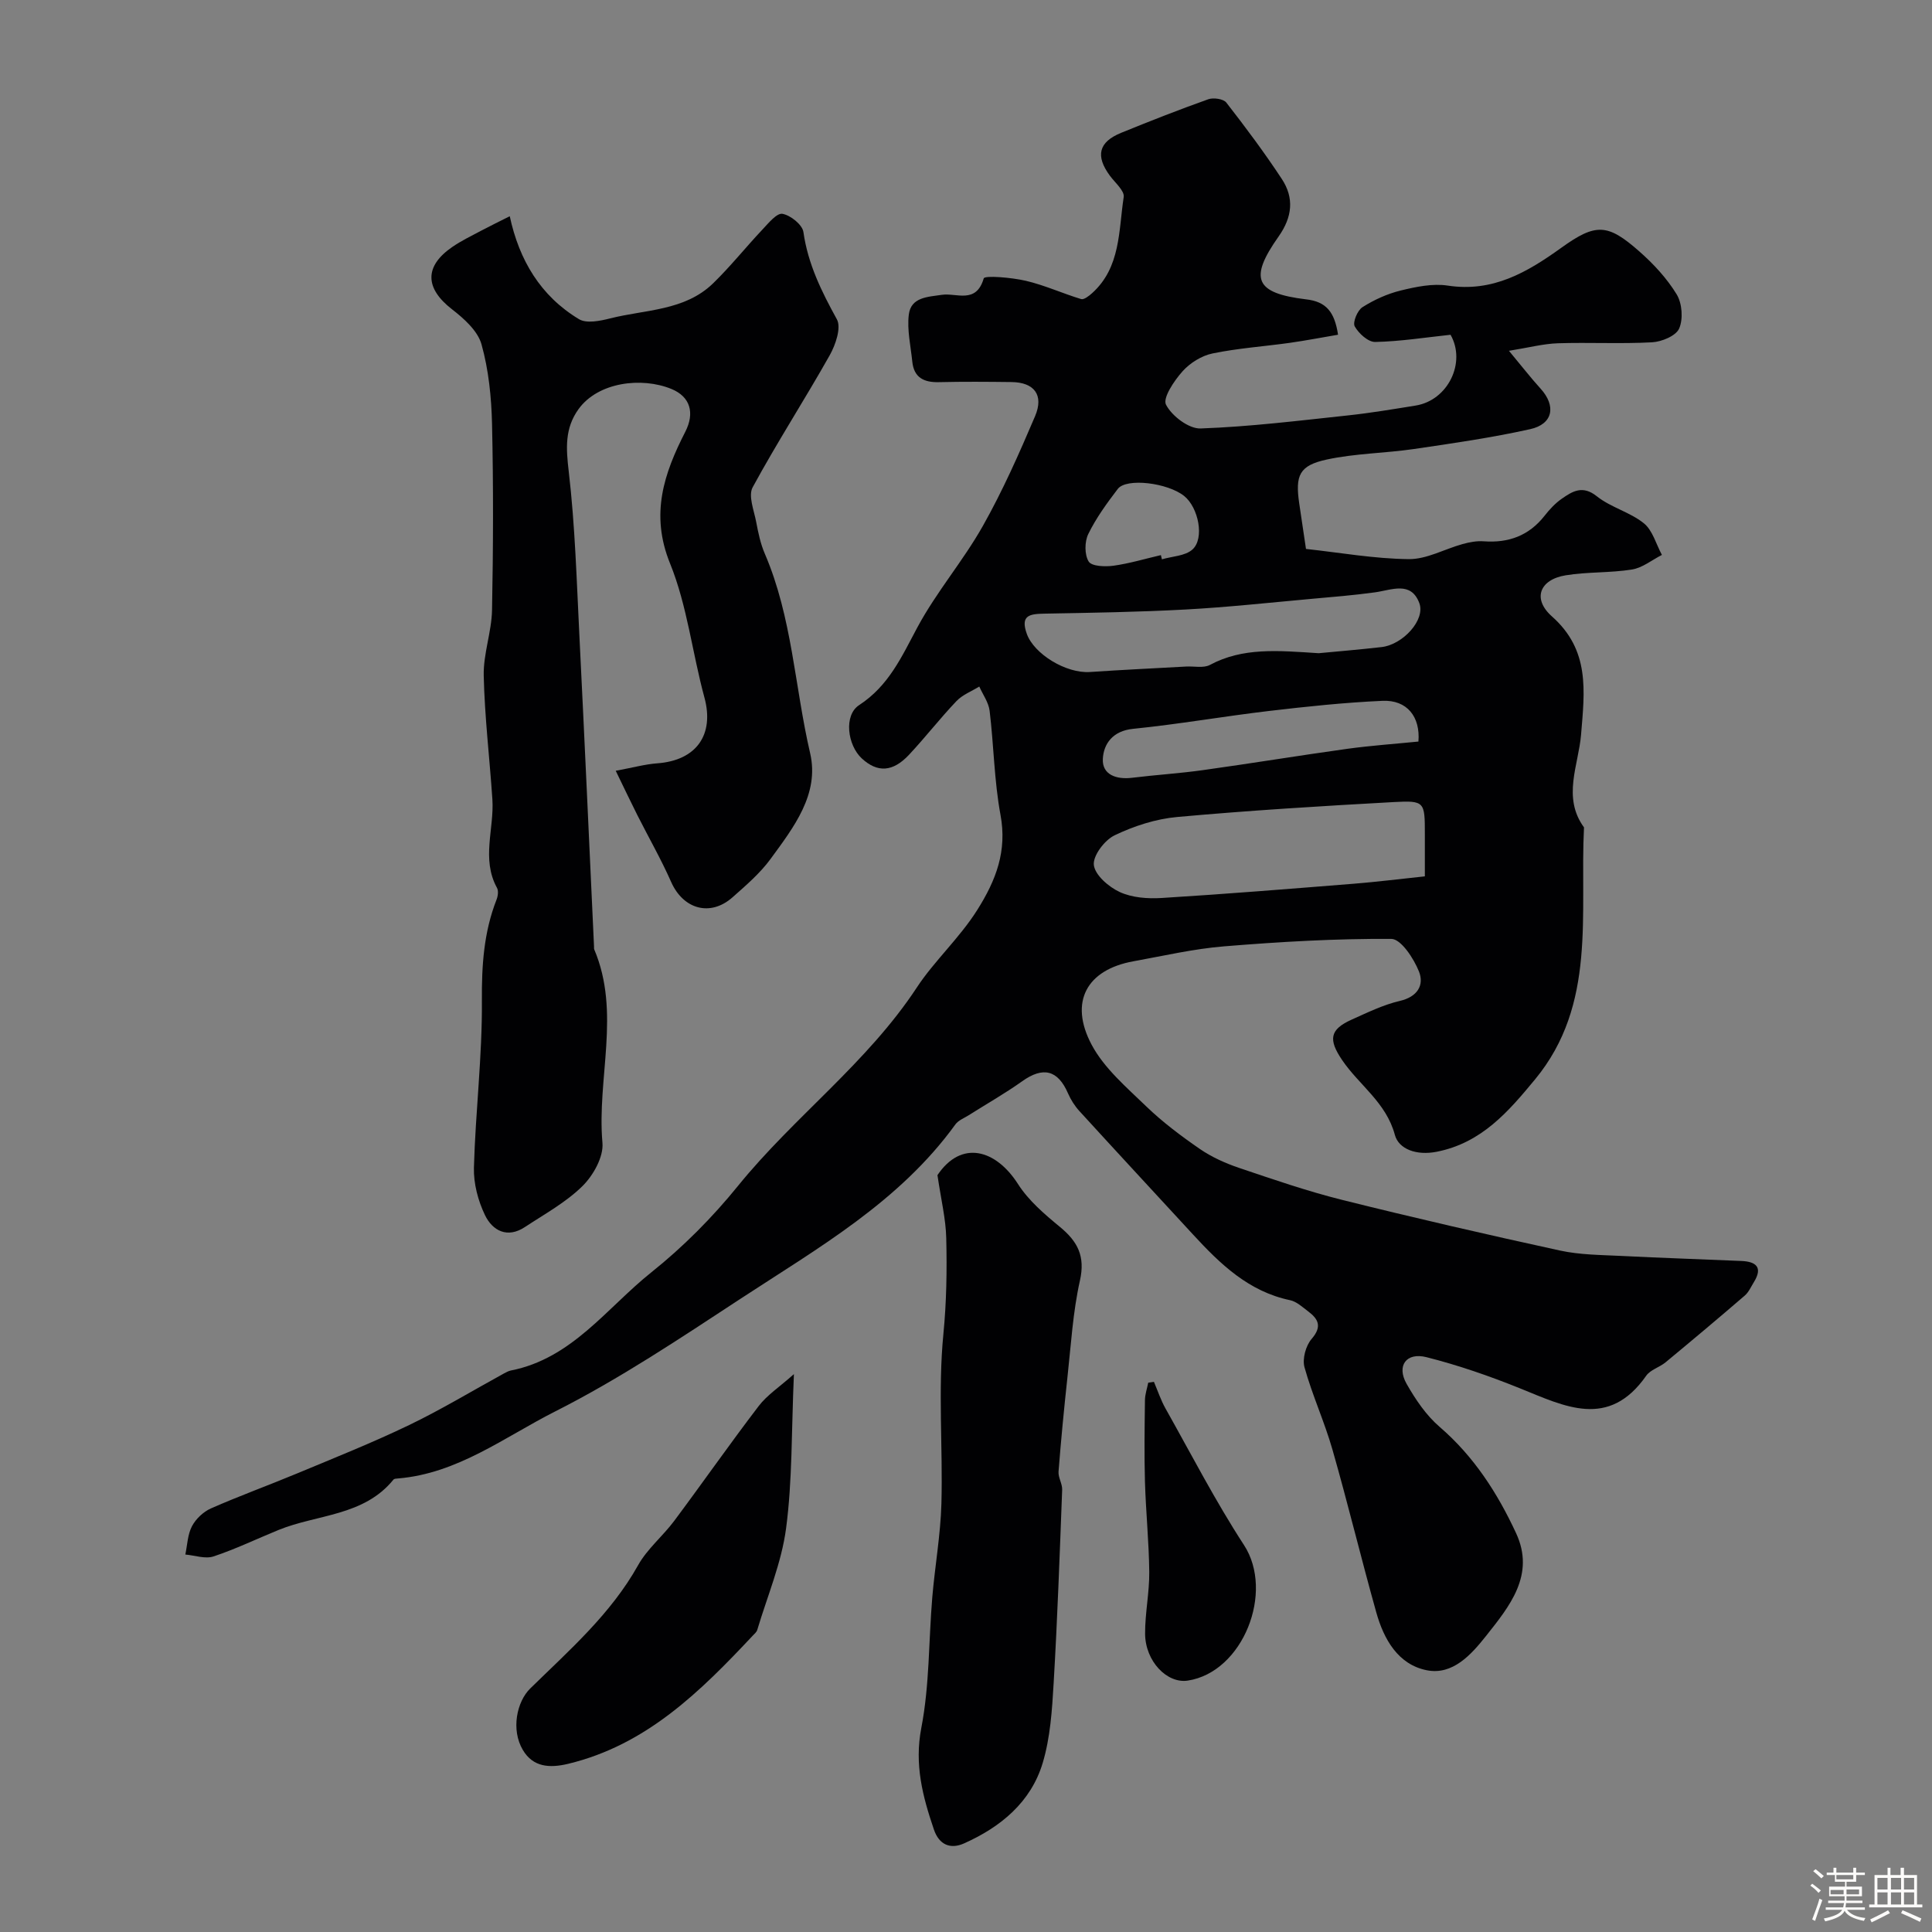
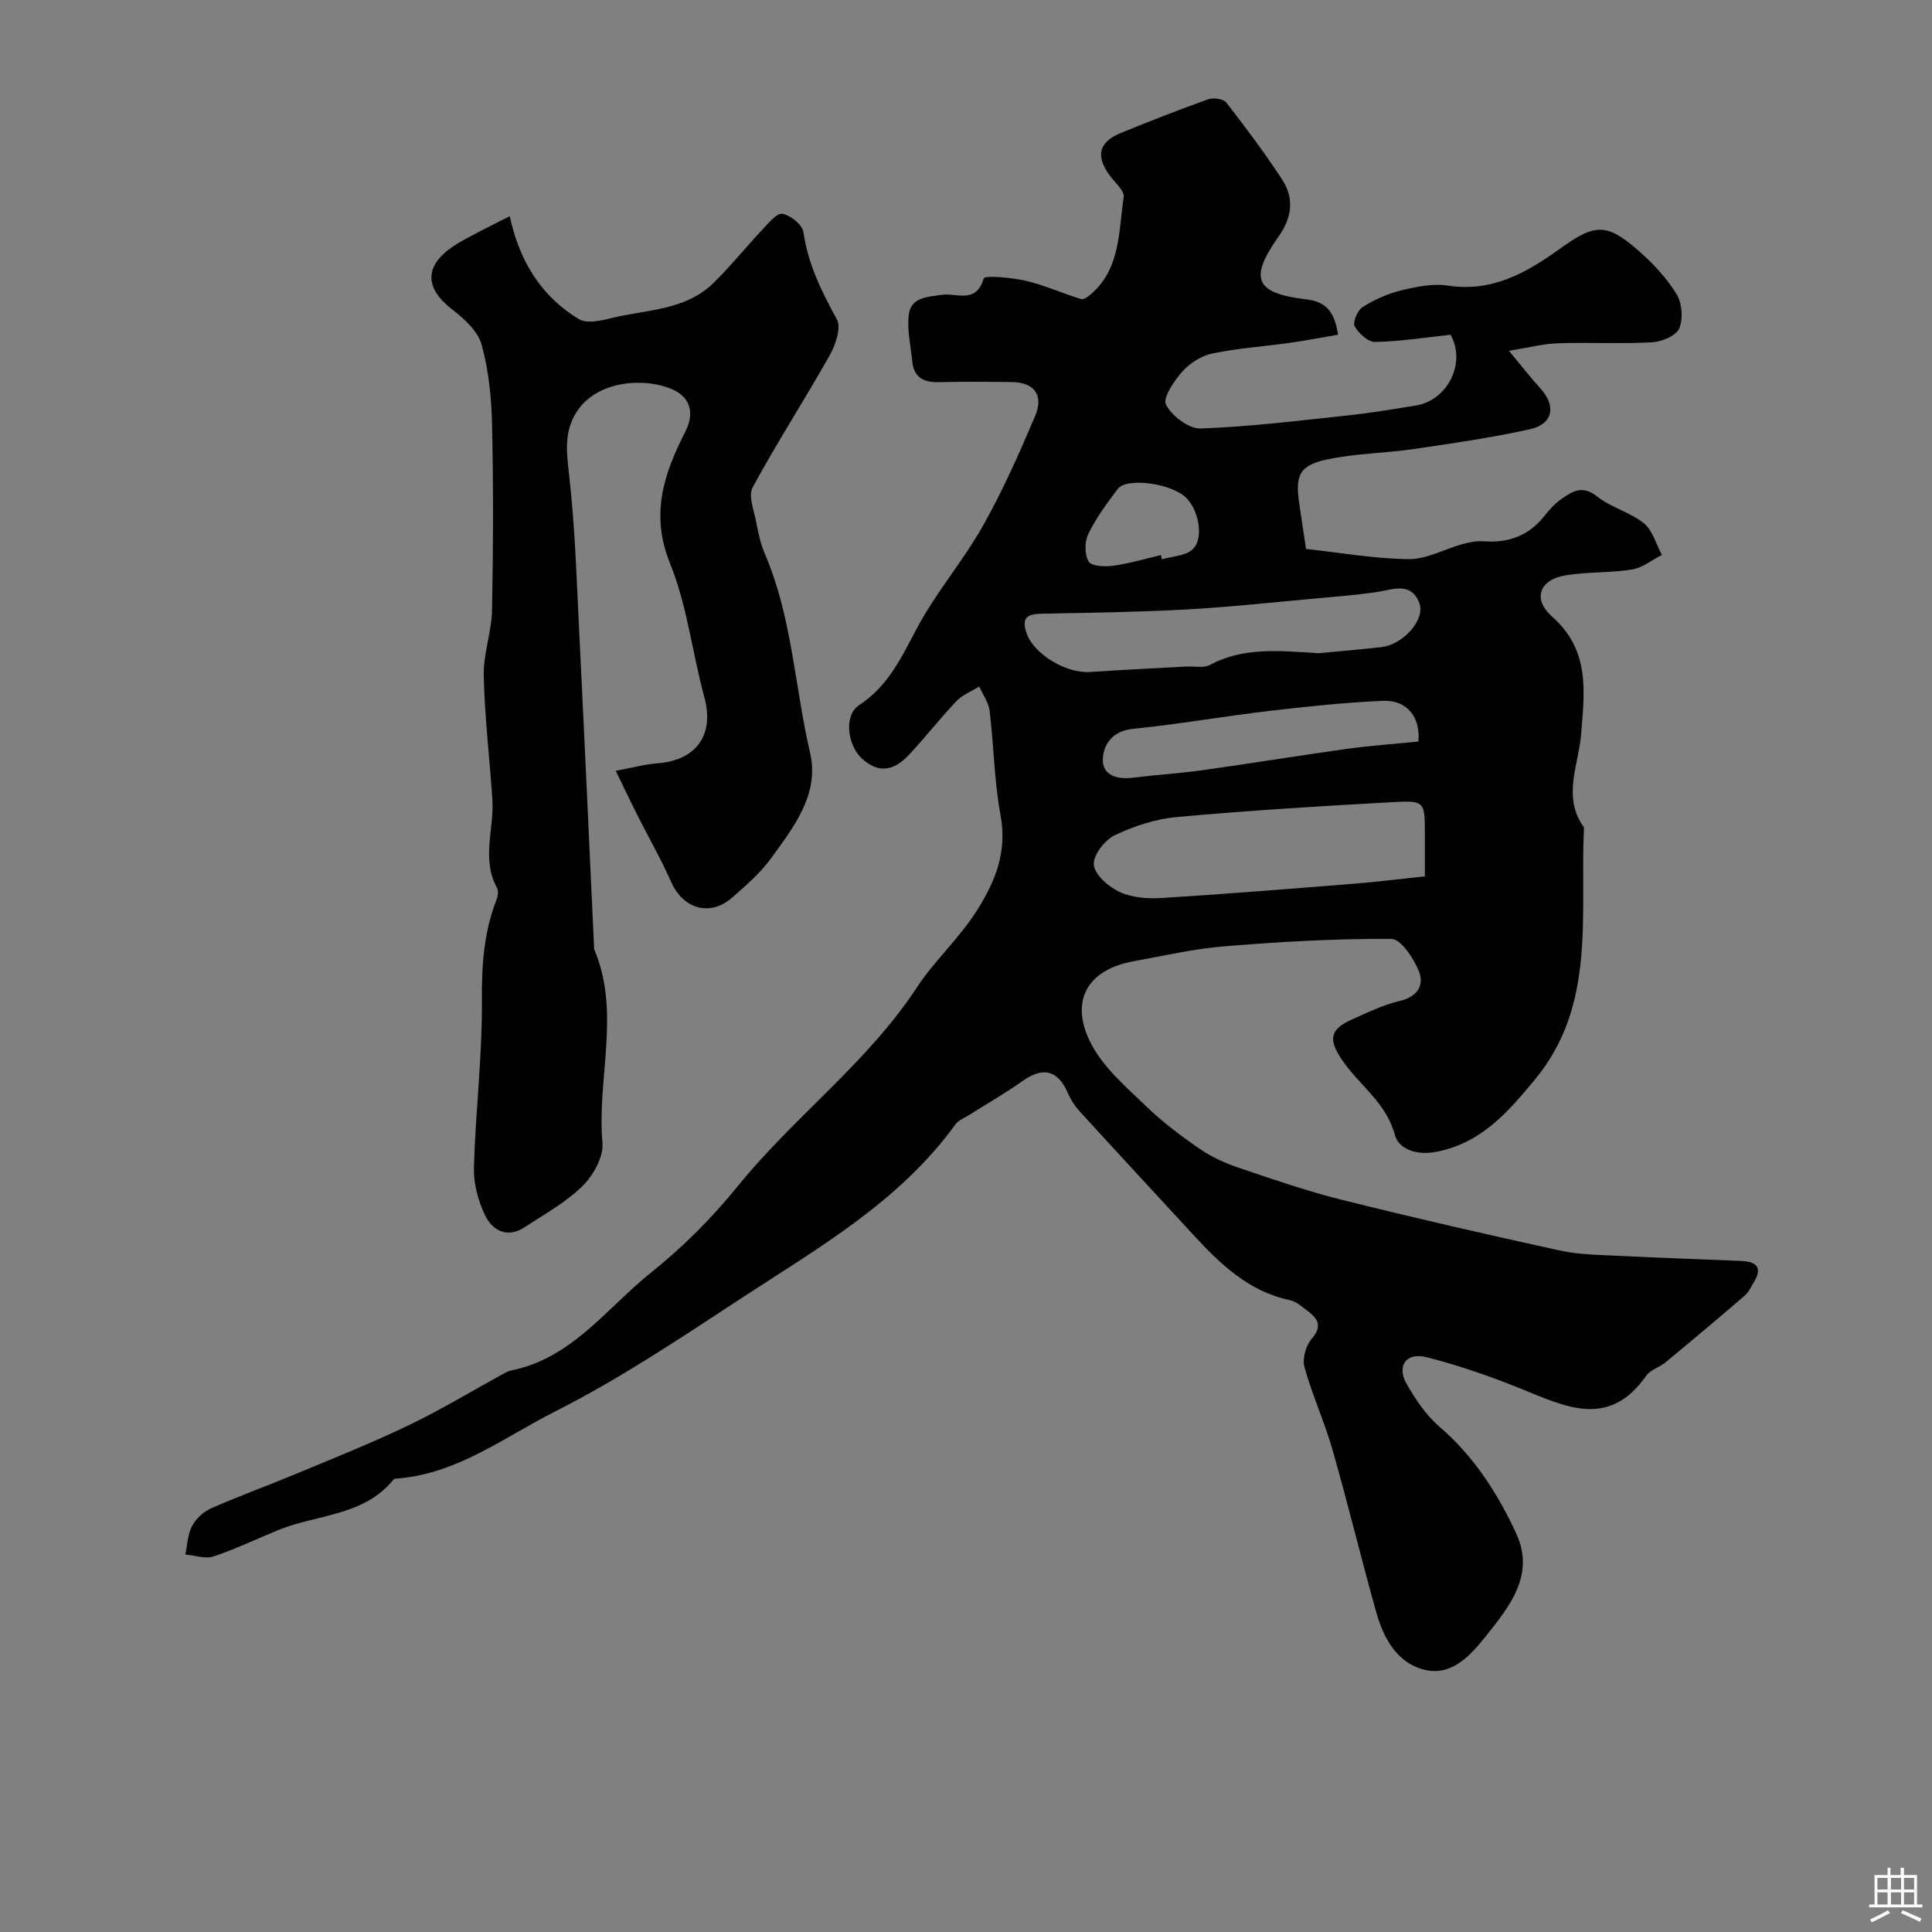
<svg xmlns="http://www.w3.org/2000/svg" enable-background="new 0 0 400 400" viewBox="0 0 400 400">
  <rect x="0" y="0" width="400" height="400" fill="#808080" stroke="none" />
-   <path d="m374.8 390.4.4-.4c.7.5 1.3 1 1.8 1.4l-.5.5c-.5-.6-1.1-1.1-1.7-1.5zm1 7.3-.6-.3c.5-1.4 1.1-2.8 1.5-4.3.2.1.4.2.6.3-.5 1.3-1 2.8-1.5 4.3zm-.4-10.3.5-.4c.4.3 1 .8 1.7 1.4l-.5.5c-.5-.5-1.1-1-1.7-1.5zm2.5.3h1.7v-1h.6v1h3.5v-1h.6v1h1.8v.5h-1.8v1.4h-2v1h3.2v2h-3.2v.9h3.3v.5h-3.4c0 .3-.1.6-.1.9h4v.5h-3.7c.7.9 1.9 1.5 3.8 1.7-.1.2-.2.4-.3.6-2.1-.4-3.5-1.1-4-2.1-.4 1-1.8 1.7-4 2.2-.1-.2-.2-.4-.3-.6 2.1-.4 3.4-1 3.8-1.8h-3.4v-.5h3.6c.1-.3.1-.6.2-.9h-3.3v-.5h3.4c0-.3 0-.6 0-.9h-3.2v-2h3.3v-1h-2.1v-1.4h-1.7v-.5zm1.1 3.5v1h2.7c0-.3 0-.4 0-.4 0-.1 0-.2 0-.2 0-.1 0-.2 0-.3h-2.7zm1.2-3v.9h3.5v-.9zm4.7 3h-2.6v.6.4h2.6z" fill="#fcfbfa" />
  <path d="m393.6 386.7h.6v1.5h2.7v6.1h1.1v.6h-11v-.6h1.1v-6.1h2.7v-1.5h.6v1.5h2.1v-1.5zm-2.7 8.8.4.6c-1.2.6-2.5 1.3-3.8 1.9-.1-.2-.2-.4-.3-.6 1.2-.6 2.5-1.2 3.7-1.9zm-2.2-6.7v2.4h2.1v-2.4zm0 3v2.5h2.1v-2.5zm2.8-3v2.4h2.1v-2.4zm0 3v2.5h2.1v-2.5zm6 6.1c-1.4-.7-2.7-1.3-3.9-1.8l.3-.6c1.5.6 2.7 1.2 3.9 1.7zm-1.2-9.1h-2.1v2.4h2.1zm-2.1 3v2.5h2.1v-2.5z" fill="#fcfbfa" />
  <g fill="#010103">
    <path d="m277.03 69.3c-3.37.57-6.67 1.21-9.98 1.68-5.34.75-10.75 1.11-16.02 2.2-2.26.47-4.66 1.97-6.21 3.71-1.73 1.94-4.13 5.51-3.41 6.9 1.21 2.34 4.72 5.01 7.16 4.92 10.18-.36 20.33-1.62 30.48-2.7 4.69-.5 9.36-1.29 14.03-2.04 6.73-1.08 10.51-8.93 7.24-14.66-5.24.56-10.41 1.38-15.6 1.49-1.45.03-3.42-1.76-4.24-3.23-.46-.83.56-3.31 1.6-3.97 2.41-1.53 5.14-2.77 7.91-3.45 3.16-.77 6.61-1.5 9.75-1.02 9.32 1.42 16.43-2.74 23.51-7.83 7.16-5.15 9.6-5.02 16.13.73 2.95 2.59 5.73 5.59 7.76 8.92 1.13 1.86 1.37 5.1.51 7.07-.66 1.52-3.61 2.74-5.61 2.85-6.48.35-13-.01-19.49.2-3.01.1-5.99.89-10.14 1.56 2.7 3.24 4.53 5.61 6.54 7.82 3.27 3.59 2.61 7.36-2.17 8.41-7.94 1.76-16.02 2.93-24.08 4.11-5.98.87-12.12.9-18 2.17-5.7 1.23-6.56 3.26-5.71 9.08.44 3.06.91 6.13 1.4 9.43 7.02.76 14.15 2.04 21.29 2.11 3.7.04 7.41-2.09 11.14-3.12 1.41-.39 2.93-.68 4.37-.57 5.14.38 9.36-1.16 12.6-5.29 1.02-1.3 2.19-2.57 3.54-3.51 2.23-1.55 4.32-2.89 7.29-.51 2.88 2.3 6.84 3.26 9.71 5.57 1.83 1.47 2.54 4.32 3.75 6.56-2.06 1.05-4.02 2.67-6.2 3.02-4.52.73-9.2.46-13.72 1.2-5.41.88-6.94 4.88-2.86 8.5 7.91 7.01 6.79 15.4 6.04 24.52-.52 6.25-3.93 12.97.61 19.17-.9 17.87 2.69 36.65-10.13 52.17-5.5 6.65-11.04 13.15-20.37 14.99-4.2.83-7.87-.55-8.66-3.5-1.81-6.73-7.4-10.29-10.92-15.49-2.86-4.22-2.6-6.31 1.96-8.36 3.26-1.46 6.55-3.08 9.99-3.88 3.67-.85 5.07-3.27 3.97-6.07-1.07-2.7-3.73-6.76-5.72-6.77-11.54-.08-23.11.6-34.62 1.54-6.31.51-12.56 1.97-18.82 3.1-9.6 1.74-13.34 8.37-8.63 17.25 2.59 4.88 7.2 8.8 11.28 12.75 3.4 3.28 7.25 6.17 11.15 8.86 2.45 1.68 5.28 2.95 8.11 3.91 7.05 2.38 14.11 4.82 21.32 6.62 14.98 3.74 30.03 7.2 45.11 10.49 4.14.9 8.5.91 12.77 1.12 8.26.42 16.53.68 24.8 1.04 3.03.13 4.48 1.3 2.59 4.37-.6.97-1.08 2.1-1.91 2.81-5.41 4.66-10.89 9.26-16.39 13.81-1.25 1.03-3.13 1.53-4 2.77-7.78 11.12-16.88 6.34-26.16 2.6-6.29-2.54-12.76-4.78-19.33-6.44-4.2-1.06-6.23 1.79-4.13 5.5 1.84 3.24 4.05 6.52 6.85 8.93 7.1 6.11 11.99 13.73 15.83 22.01 4.01 8.64-1.36 15.14-6.24 21.3-3.04 3.83-6.88 8.14-12.24 7.08-5.94-1.17-8.9-6.4-10.46-11.96-3.15-11.22-5.88-22.56-9.09-33.76-1.65-5.75-4.18-11.25-5.78-17.02-.48-1.73.27-4.46 1.47-5.85 2.21-2.56 1.43-4.11-.73-5.73-1.17-.88-2.38-2.02-3.73-2.3-8.58-1.8-14.45-7.48-20.07-13.58-7.84-8.51-15.71-17-23.52-25.55-.98-1.07-1.8-2.36-2.38-3.69-2.1-4.85-5.16-5.59-9.47-2.52-3.55 2.53-7.37 4.69-11.06 7.03-.96.61-2.17 1.06-2.79 1.92-11.58 16.02-28.44 25.59-44.46 36.08-12.53 8.21-25.07 16.61-38.41 23.35-10.46 5.29-20.18 12.85-32.53 13.87-.32.03-.77.03-.94.24-6.15 7.58-15.79 7.16-23.81 10.43-4.48 1.83-8.86 3.95-13.44 5.47-1.72.57-3.88-.22-5.84-.39.42-1.98.47-4.15 1.38-5.87.8-1.52 2.36-2.99 3.93-3.68 5.87-2.59 11.92-4.78 17.85-7.25 7.77-3.24 15.6-6.36 23.18-10.01 6.73-3.24 13.14-7.13 19.7-10.72.43-.23.88-.47 1.35-.57 12.66-2.48 19.85-12.95 29.07-20.31 6.58-5.25 12.66-11.37 17.96-17.91 11.62-14.34 26.72-25.4 37.05-41.11 3.57-5.44 8.81-10.19 12.49-16.02 3.89-6.17 6.21-12.18 4.81-19.7-1.31-7.07-1.38-14.37-2.25-21.54-.21-1.73-1.4-3.35-2.14-5.02-1.6.99-3.48 1.7-4.73 3.02-3.4 3.57-6.44 7.5-9.81 11.1-3.38 3.61-6.55 3.74-9.78.77-2.98-2.75-3.78-8.95-.56-11.04 6.16-4.02 8.82-10.05 12.08-16.13 3.92-7.3 9.45-13.72 13.53-20.95 4.12-7.3 7.53-15.02 10.82-22.74 1.87-4.41-.19-7.02-4.89-7.07-5-.06-10-.1-15 .02-3.11.08-5.19-.92-5.53-4.25-.33-3.25-1.11-6.57-.72-9.74.45-3.62 3.91-3.65 6.84-4.09 3.02-.45 7.1 1.97 8.67-3.4.19-.66 5.77-.19 8.69.49 3.91.91 7.62 2.62 11.48 3.79.58.17 1.6-.63 2.23-1.19 5.98-5.35 5.51-12.96 6.58-19.93.2-1.3-1.8-2.98-2.86-4.42-3.02-4.1-2.35-6.97 2.33-8.88 5.97-2.43 11.97-4.79 18.04-6.95 1.07-.38 3.13-.08 3.73.68 4.01 5.15 7.92 10.39 11.5 15.83 2.58 3.92 2.18 7.86-.66 11.89-6.18 8.75-4.9 11.73 5.62 13.02 4.28.46 5.96 2.66 6.68 7.33zm17.97 112.14c0-2.86 0-5.81 0-8.76 0-6.67-.02-6.97-6.44-6.62-14.96.82-29.92 1.74-44.84 3.09-4.42.4-8.93 1.86-12.95 3.79-2.07.99-4.53 4.23-4.3 6.16.25 2.1 3.09 4.54 5.37 5.59 2.55 1.17 5.77 1.41 8.65 1.23 13.3-.82 26.59-1.9 39.87-2.96 4.72-.38 9.43-.97 14.64-1.52zm-21.99-46.2c3.56-.34 8.3-.73 13.03-1.27 4.4-.5 9.13-5.64 7.81-9.12-1.74-4.61-5.75-2.68-9.19-2.21-4.37.6-8.78.96-13.17 1.35-8.66.78-17.32 1.73-25.99 2.2-9.76.53-19.55.68-29.33.86-3.02.06-4.96.35-3.57 4.21 1.49 4.12 8.08 8.21 13.08 7.87 6.63-.45 13.27-.76 19.9-1.13 1.65-.09 3.59.37 4.91-.33 6.82-3.66 14.07-2.98 22.52-2.43zm20.66 18.29c.42-5.1-2.33-8.66-7.45-8.43-7.85.35-15.69 1.18-23.5 2.1-9.4 1.11-18.74 2.75-28.15 3.7-4.2.42-6.08 3.12-6.24 6.22-.17 3.28 2.81 4.31 6.05 3.91 4.87-.6 9.79-.9 14.65-1.58 9.99-1.39 19.95-3.03 29.94-4.42 4.89-.67 9.8-1.01 14.7-1.5zm-53.32-38.6c.07.29.14.58.21.87 2.14-.63 4.81-.68 6.32-2.03 2.55-2.28 1.25-8.71-1.71-11.08-3.42-2.74-11.96-3.79-13.74-1.47-2.26 2.96-4.49 6.02-6.11 9.34-.78 1.59-.8 4.28.08 5.7.62 1 3.4 1.1 5.11.87 3.32-.46 6.56-1.44 9.84-2.2z" />
    <path d="m105.54 44.77c1.95 9.07 6.35 16.5 14.33 21.31 1.56.94 4.36.37 6.42-.15 7.31-1.86 15.47-1.54 21.37-7.29 3.59-3.49 6.73-7.44 10.17-11.09 1.25-1.33 3-3.49 4.17-3.28 1.68.3 4.13 2.26 4.34 3.78.94 6.63 3.76 12.31 6.93 18.07.94 1.72-.27 5.26-1.48 7.42-5.18 9.2-10.93 18.08-15.96 27.35-.96 1.76.29 4.81.74 7.22.42 2.22.89 4.48 1.78 6.54 5.67 13.18 6.18 27.54 9.38 41.29 1.97 8.48-3.44 15.39-8.18 21.88-2.18 2.98-5.09 5.48-7.88 7.95-4.61 4.09-10.22 2.48-12.72-3.18-2.09-4.73-4.68-9.24-7.01-13.86-1.4-2.78-2.73-5.59-4.46-9.15 3.55-.65 6.04-1.35 8.57-1.54 8.17-.59 11.88-5.95 9.79-13.64-2.51-9.23-3.56-18.99-7.12-27.76-4.13-10.18-1.26-18.6 3.16-27.24 1.99-3.89 1.06-7.26-2.87-8.87-6.18-2.53-15.17-1.43-19.22 4.16-2.89 4-2.6 8.13-2.04 12.91 1.32 11.29 1.64 22.7 2.21 34.06 1.07 21.46 2.03 42.92 3.03 64.38.01.17-.03.35.03.5 5.56 13.11.53 26.73 1.71 40.07.26 2.9-1.9 6.75-4.14 8.96-3.43 3.38-7.84 5.79-11.92 8.48-3.63 2.4-6.69.76-8.25-2.45-1.44-2.98-2.39-6.57-2.3-9.86.32-11.54 1.74-23.07 1.65-34.59-.05-7.25.39-14.14 3.03-20.88.29-.73.44-1.82.1-2.44-3.29-5.99-.55-12.25-.96-18.36-.57-8.53-1.6-17.05-1.79-25.59-.1-4.51 1.63-9.04 1.72-13.57.25-12.85.29-25.71 0-38.55-.13-5.52-.7-11.19-2.18-16.47-.78-2.79-3.62-5.33-6.1-7.25-5.62-4.35-5.79-8.91.08-12.93 1.84-1.26 3.88-2.25 5.86-3.3 2.02-1.07 4.04-2.05 6.01-3.04z" />
-     <path d="m194.09 243.3c4.95-7.36 12.09-5.34 16.68 1.85 2.19 3.43 5.5 6.25 8.69 8.88 3.66 3.02 5.26 6.05 4.13 11.09-1.46 6.52-1.85 13.29-2.58 19.96-.71 6.52-1.34 13.05-1.85 19.59-.1 1.23.8 2.53.75 3.77-.51 13.38-.98 26.76-1.77 40.13-.32 5.52-.69 11.19-2.26 16.43-2.44 8.13-8.71 13.28-16.29 16.66-2.78 1.24-5.15.34-6.24-2.89-2.32-6.83-4.07-13.43-2.6-21.04 1.71-8.83 1.51-18.02 2.27-27.04.55-6.47 1.71-12.92 1.89-19.4.31-11.7-.73-23.5.41-35.1.65-6.67.75-13.24.59-19.84-.09-3.98-1.07-7.94-1.82-13.05z" />
-     <path d="m164.37 284.5c-.52 11.96-.31 22.04-1.62 31.92-.94 7.15-3.88 14.04-5.97 21.04-.13.44-.57.8-.9 1.15-10.86 11.58-22.02 22.66-38.25 26.57-3.87.93-7.27.68-9.37-2.85-2.52-4.23-1.24-10.04 1.5-12.73 8.09-7.93 16.68-15.4 22.35-25.54 1.89-3.38 5.09-5.99 7.45-9.14 5.89-7.89 11.53-15.98 17.51-23.8 1.73-2.28 4.29-3.94 7.3-6.62z" />
-     <path d="m238.91 286.1c.79 1.85 1.42 3.78 2.4 5.52 5.33 9.47 10.32 19.17 16.24 28.26 6.34 9.73-.2 26.32-11.63 28.07-4.3.66-8.81-4.01-8.84-9.71-.02-4.25.9-8.51.86-12.76-.06-6.25-.71-12.49-.89-18.75-.16-5.61-.07-11.24 0-16.86.02-1.2.44-2.4.68-3.6.38-.05.78-.11 1.18-.17z" />
  </g>
</svg>